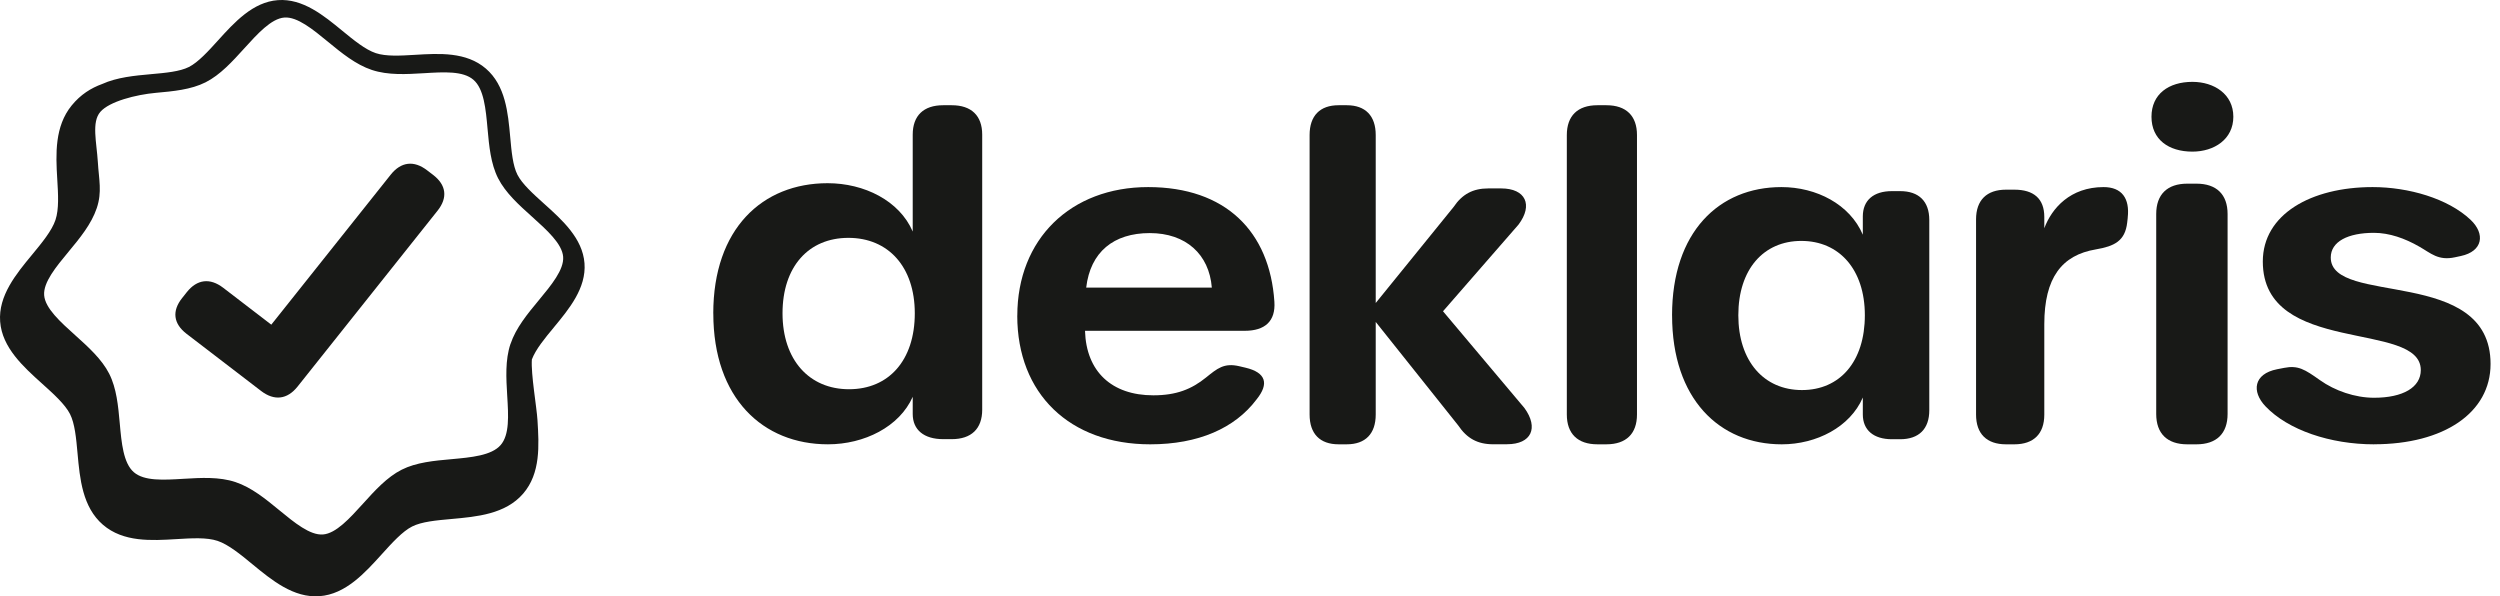
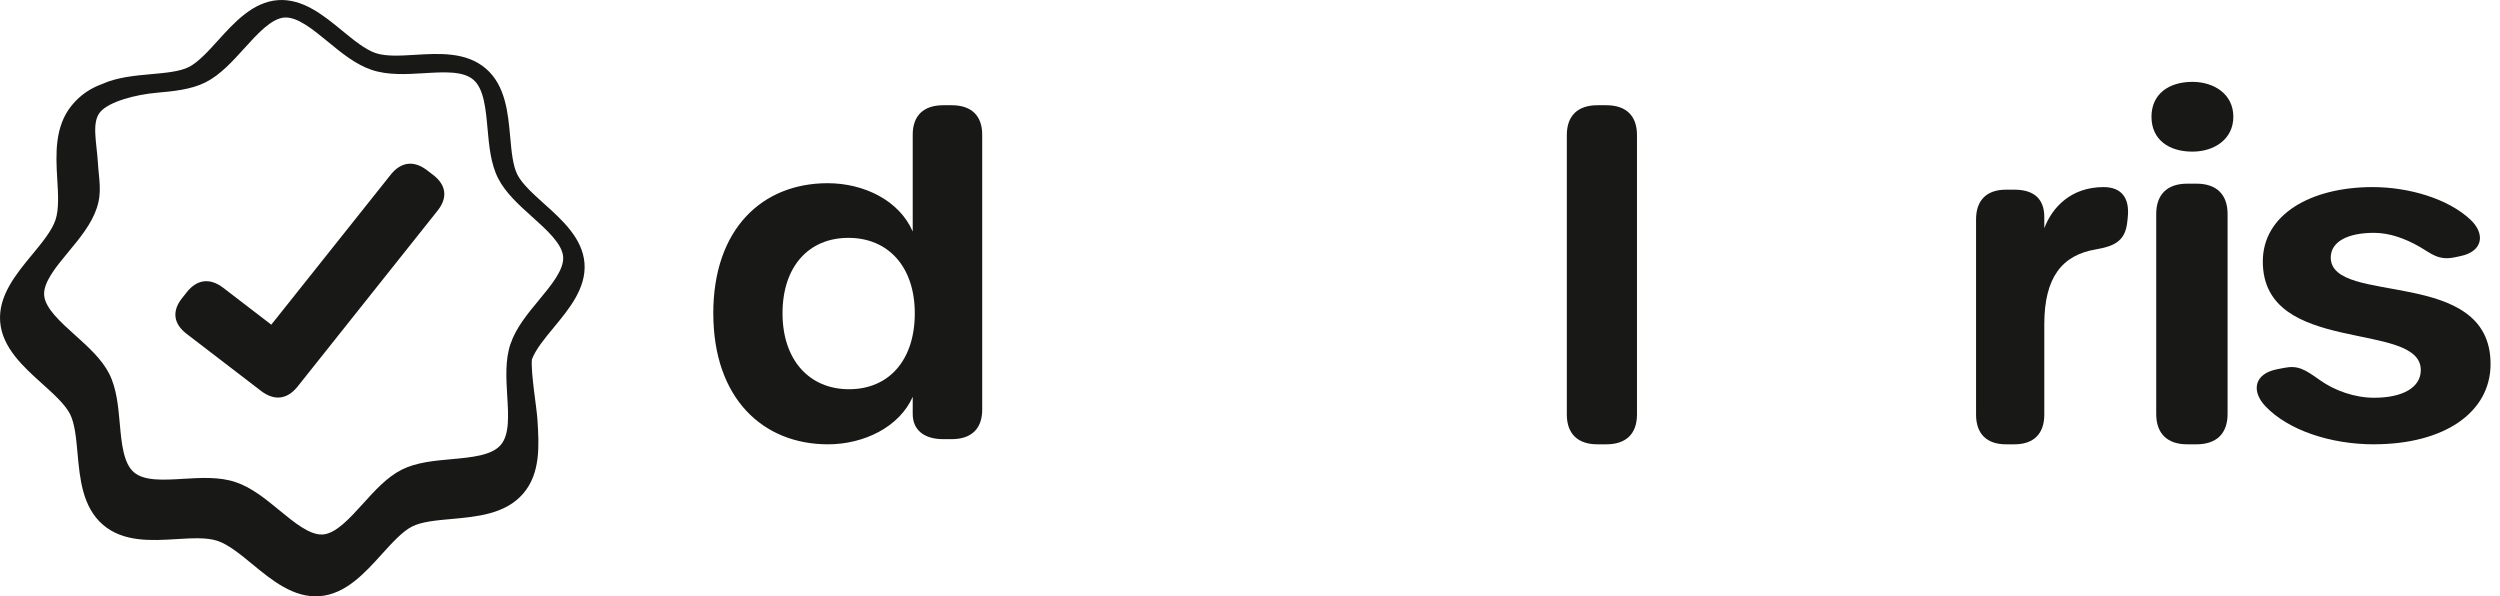
<svg xmlns="http://www.w3.org/2000/svg" width="218" height="52" viewBox="0 0 218 52" fill="none">
  <g id="Logo / deklaris">
    <path id="Vector" d="M48.293 28.55C49.622 26.945 51.132 25.123 50.968 22.957C50.805 20.781 49.02 19.177 47.44 17.76C46.501 16.914 45.53 16.044 45.12 15.234C44.716 14.437 44.605 13.224 44.49 11.942C44.299 9.839 44.083 7.455 42.364 5.978C40.656 4.513 38.297 4.655 36.217 4.78C34.905 4.859 33.67 4.932 32.769 4.634C31.854 4.329 30.834 3.491 29.846 2.68C28.235 1.356 26.405 -0.148 24.231 0.012C22.046 0.175 20.435 1.952 19.012 3.525C18.163 4.461 17.287 5.428 16.476 5.84C15.676 6.242 14.462 6.353 13.171 6.467C11.755 6.595 10.214 6.734 8.905 7.326C7.942 7.676 7.027 8.241 6.244 9.204C4.765 11.024 4.859 13.428 4.991 15.591C5.075 16.952 5.151 18.238 4.838 19.177C4.522 20.126 3.642 21.187 2.793 22.216C1.411 23.886 -0.158 25.785 0.013 28.044C0.183 30.314 2.045 31.991 3.687 33.467C4.664 34.347 5.677 35.258 6.105 36.104C6.526 36.935 6.641 38.2 6.762 39.537C6.961 41.731 7.187 44.219 8.979 45.761C10.76 47.292 13.213 47.143 15.38 47.011C16.744 46.928 18.035 46.852 18.971 47.164C19.924 47.483 20.985 48.356 22.015 49.205C23.695 50.587 25.598 52.157 27.863 51.987C30.139 51.818 31.816 49.96 33.298 48.321C34.181 47.344 35.093 46.336 35.938 45.91C36.77 45.49 38.04 45.376 39.379 45.255C41.578 45.057 44.072 44.836 45.617 43.047C47.152 41.273 47.002 38.824 46.87 36.661C46.797 35.462 46.289 32.642 46.379 31.343C46.713 30.462 47.513 29.489 48.296 28.55H48.293ZM44.514 29.991C44.041 31.401 44.139 32.982 44.229 34.506C44.337 36.256 44.438 37.909 43.655 38.81C42.862 39.724 41.087 39.884 39.369 40.04C37.862 40.175 36.304 40.314 35.027 40.958C33.75 41.603 32.685 42.777 31.659 43.914C30.497 45.196 29.297 46.523 28.159 46.606C27.032 46.689 25.678 45.577 24.37 44.503C23.173 43.519 21.938 42.504 20.529 42.036C19.113 41.565 17.53 41.661 15.996 41.752C14.239 41.859 12.579 41.956 11.675 41.18C10.756 40.39 10.596 38.623 10.443 36.911C10.307 35.411 10.168 33.858 9.521 32.587C8.874 31.315 7.695 30.255 6.554 29.229C5.266 28.072 3.937 26.876 3.85 25.743C3.767 24.62 4.884 23.273 5.962 21.97C6.95 20.778 7.97 19.548 8.439 18.144C8.912 16.734 8.624 15.667 8.533 14.142C8.425 12.392 7.97 10.656 8.749 9.755C9.542 8.841 11.866 8.252 13.585 8.096C15.091 7.96 16.65 7.822 17.927 7.177C19.204 6.533 20.268 5.358 21.298 4.222C22.46 2.94 23.66 1.616 24.798 1.529C25.925 1.446 27.279 2.558 28.587 3.633C29.784 4.617 31.019 5.632 32.428 6.1C33.844 6.571 35.427 6.474 36.961 6.384C38.718 6.276 40.378 6.176 41.282 6.956C42.201 7.746 42.361 9.513 42.514 11.225C42.65 12.725 42.789 14.277 43.436 15.549C44.083 16.821 45.262 17.881 46.404 18.907C47.691 20.064 49.02 21.259 49.107 22.392C49.19 23.515 48.074 24.863 46.995 26.166C46.007 27.358 44.987 28.588 44.518 29.991H44.514Z" fill="#181917" />
    <path id="Vector_2" d="M62.197 27.331C62.197 19.947 66.479 15.975 72.168 15.975C75.36 15.975 78.431 17.497 79.589 20.191V11.739C79.589 10.086 80.533 9.176 82.246 9.176H82.991C84.704 9.176 85.648 10.086 85.648 11.739V35.731C85.648 37.384 84.704 38.294 82.991 38.294H82.246C80.572 38.294 79.589 37.487 79.589 36.102V34.601C78.431 37.219 75.36 38.744 72.197 38.744C66.522 38.744 62.201 34.735 62.201 27.334L62.197 27.331ZM79.77 27.32C79.77 23.266 77.455 20.741 73.981 20.741C70.508 20.741 68.236 23.256 68.236 27.32C68.236 31.385 70.565 33.941 74.035 33.941C77.505 33.941 79.77 31.412 79.77 27.32Z" fill="#181917" />
-     <path id="Vector_3" d="M88.709 27.529C88.709 20.844 93.362 16.314 100.118 16.314C106.874 16.314 110.721 20.186 111.127 26.314C111.239 27.997 110.321 28.846 108.535 28.846H94.613C94.717 32.406 96.948 34.472 100.57 34.472C102.582 34.472 103.902 33.94 105.167 32.918C106.137 32.138 106.731 31.618 108.076 31.937L108.611 32.063C110.387 32.484 110.686 33.454 109.57 34.832C107.683 37.343 104.493 38.745 100.299 38.745C93.282 38.745 88.705 34.34 88.705 27.526L88.709 27.529ZM105.671 25.076C105.438 22.174 103.412 20.325 100.26 20.325C97.108 20.325 95.082 21.971 94.717 25.076H105.671Z" fill="#181917" />
-     <path id="Vector_4" d="M131.416 38.741H130.205C128.841 38.741 127.911 38.225 127.153 37.093L119.963 28.073V36.145C119.963 37.821 119.066 38.744 117.439 38.744H116.721C115.094 38.744 114.197 37.821 114.197 36.145V11.775C114.197 10.099 115.094 9.176 116.721 9.176H117.439C119.066 9.176 119.963 10.099 119.963 11.775V26.422L126.75 18.053C127.505 16.931 128.442 16.43 129.779 16.43H130.902C133.034 16.43 133.704 17.872 132.414 19.586L125.83 27.143L132.932 35.581C134.194 37.319 133.528 38.737 131.42 38.737L131.416 38.741Z" fill="#181917" />
    <path id="Vector_5" d="M136.627 36.145V11.775C136.627 10.099 137.574 9.176 139.293 9.176H140.079C141.798 9.176 142.745 10.099 142.745 11.775V36.145C142.745 37.821 141.798 38.744 140.079 38.744H139.293C137.574 38.744 136.627 37.821 136.627 36.145Z" fill="#181917" />
-     <path id="Vector_6" d="M145.803 27.5C145.803 20.226 149.899 16.314 155.34 16.314C158.393 16.314 161.307 17.813 162.438 20.467V18.872C162.438 17.471 163.365 16.666 164.98 16.666H165.692C167.331 16.666 168.234 17.559 168.234 19.187V35.776C168.234 37.404 167.331 38.301 165.692 38.301H164.98C163.378 38.301 162.438 37.506 162.438 36.142V34.663C161.331 37.242 158.393 38.745 155.368 38.745C149.939 38.745 145.806 34.795 145.806 27.504L145.803 27.5ZM162.615 27.49C162.615 23.496 160.376 21.008 157.078 21.008C153.78 21.008 151.582 23.486 151.582 27.49C151.582 31.494 153.81 34.013 157.129 34.013C160.448 34.013 162.615 31.522 162.615 27.49Z" fill="#181917" />
    <path id="Vector_7" d="M185.54 18.98L185.491 19.41C185.309 21.012 184.378 21.47 182.759 21.747C179.799 22.243 178.263 24.206 178.263 28.273V36.158C178.263 37.826 177.336 38.745 175.653 38.745H174.922C173.24 38.745 172.312 37.826 172.312 36.158V19.126C172.312 17.458 173.24 16.539 174.922 16.539H175.653C177.336 16.539 178.263 17.323 178.263 18.918V19.902C178.917 18.155 180.527 16.317 183.43 16.314C185.026 16.314 185.729 17.302 185.536 18.98H185.54Z" fill="#181917" />
    <path id="Vector_8" d="M187.609 10.18C187.609 8.21 189.105 7.138 191.178 7.138C193.071 7.138 194.747 8.21 194.747 10.18C194.747 12.149 193.071 13.222 191.178 13.222C189.105 13.222 187.609 12.164 187.609 10.18ZM188.022 36.098V18.663C188.022 16.956 188.983 16.015 190.732 16.015H191.532C193.281 16.015 194.246 16.956 194.246 18.663V36.098C194.246 37.805 193.281 38.745 191.532 38.745H190.732C188.983 38.745 188.022 37.805 188.022 36.098Z" fill="#181917" />
    <path id="Vector_9" d="M207.017 38.745C203.206 38.745 199.52 37.504 197.548 35.429C196.324 34.14 196.512 32.603 198.562 32.198L199.172 32.079C200.396 31.838 200.978 32.212 202.291 33.144C203.6 34.076 205.356 34.684 207.017 34.684C209.55 34.684 211.093 33.773 211.093 32.27C211.093 27.903 197.317 31.066 197.317 22.805C197.317 18.694 201.514 16.314 206.892 16.314C210.021 16.314 213.459 17.306 215.428 19.16C216.741 20.398 216.5 21.915 214.591 22.323L214.073 22.435C212.604 22.751 211.98 22.081 210.951 21.5C209.713 20.789 208.354 20.303 207.006 20.303C204.75 20.303 203.242 21.061 203.242 22.455C203.242 26.72 217.177 23.186 217.177 31.739C217.177 35.997 213.094 38.741 207.017 38.741V38.745Z" fill="#181917" />
-     <path id="Vector_10" d="M37.768 15.251L37.242 14.85C36.094 13.967 34.967 14.103 34.068 15.234L23.657 28.311L19.462 25.094C18.314 24.215 17.187 24.347 16.288 25.477L15.879 25.994C14.98 27.121 15.119 28.227 16.27 29.11L22.768 34.092C23.344 34.532 23.913 34.72 24.453 34.654C24.99 34.591 25.498 34.273 25.949 33.708L38.159 18.367C39.055 17.24 38.92 16.134 37.768 15.251Z" fill="#181917" />
+     <path id="Vector_10" d="M37.768 15.251L37.242 14.85C36.094 13.967 34.967 14.103 34.068 15.234L23.657 28.311L19.462 25.094C18.314 24.215 17.187 24.347 16.288 25.477L15.879 25.994C14.98 27.121 15.119 28.227 16.27 29.11L22.768 34.092C23.344 34.532 23.913 34.72 24.453 34.654C24.99 34.591 25.498 34.273 25.949 33.708L38.159 18.367C39.055 17.24 38.92 16.134 37.768 15.251" fill="#181917" />
  </g>
</svg>